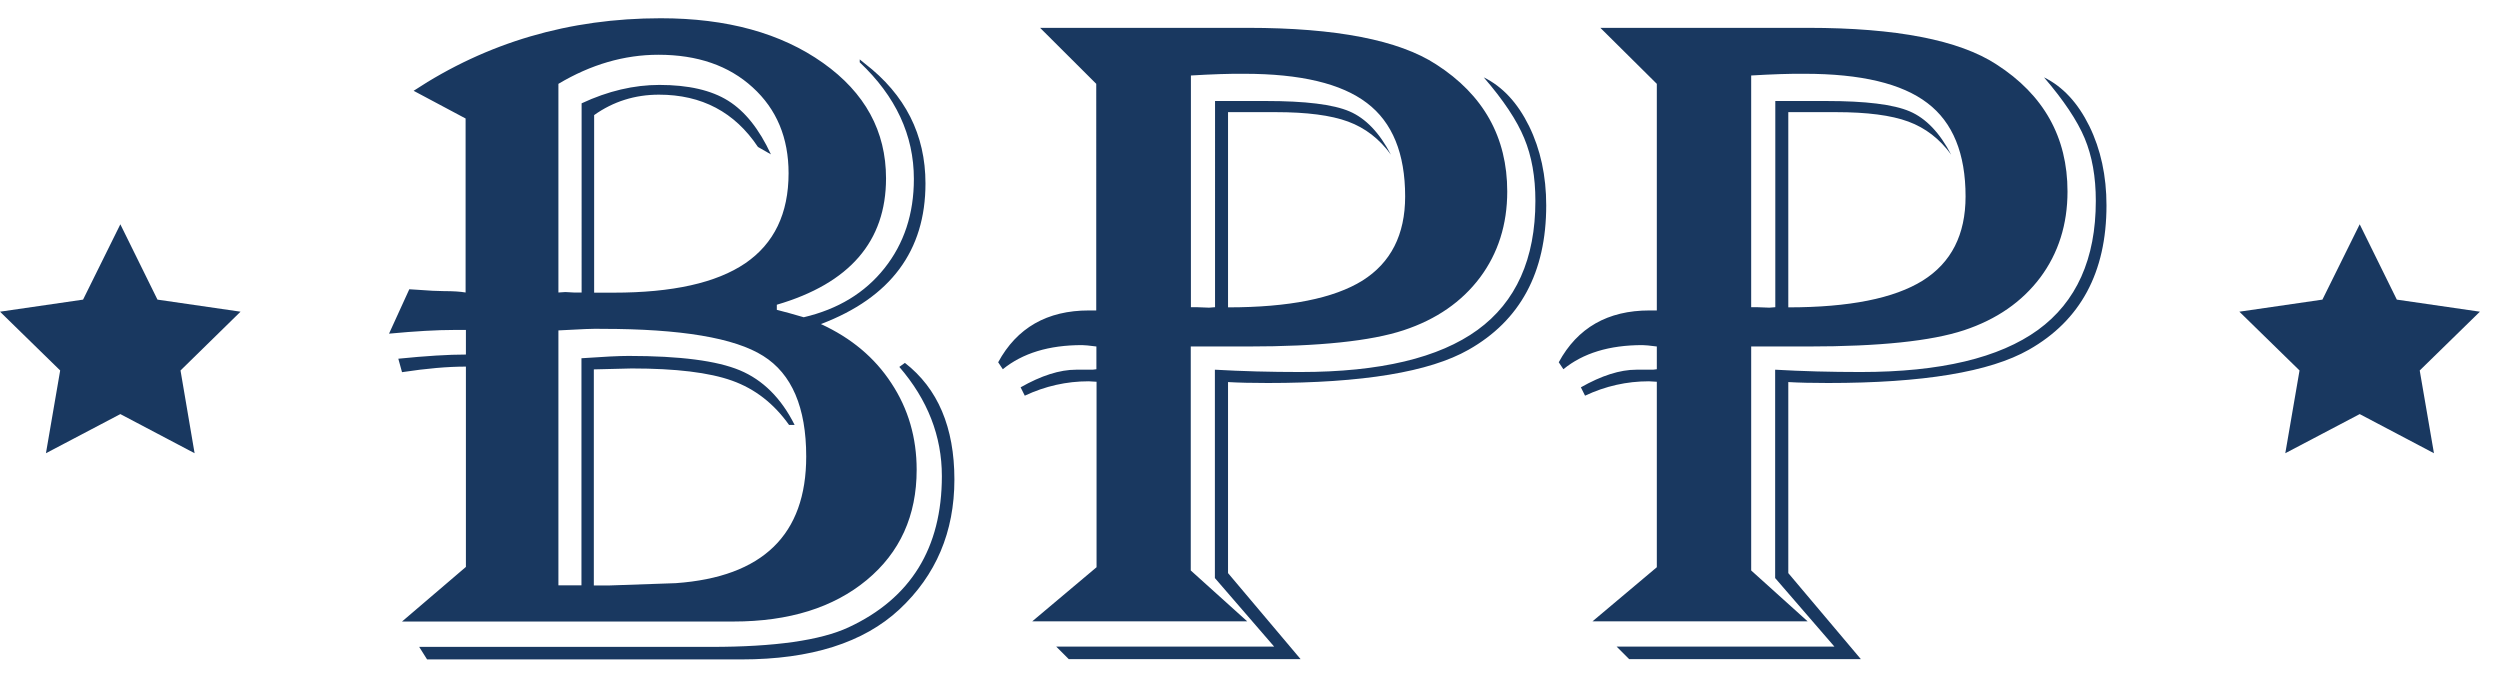
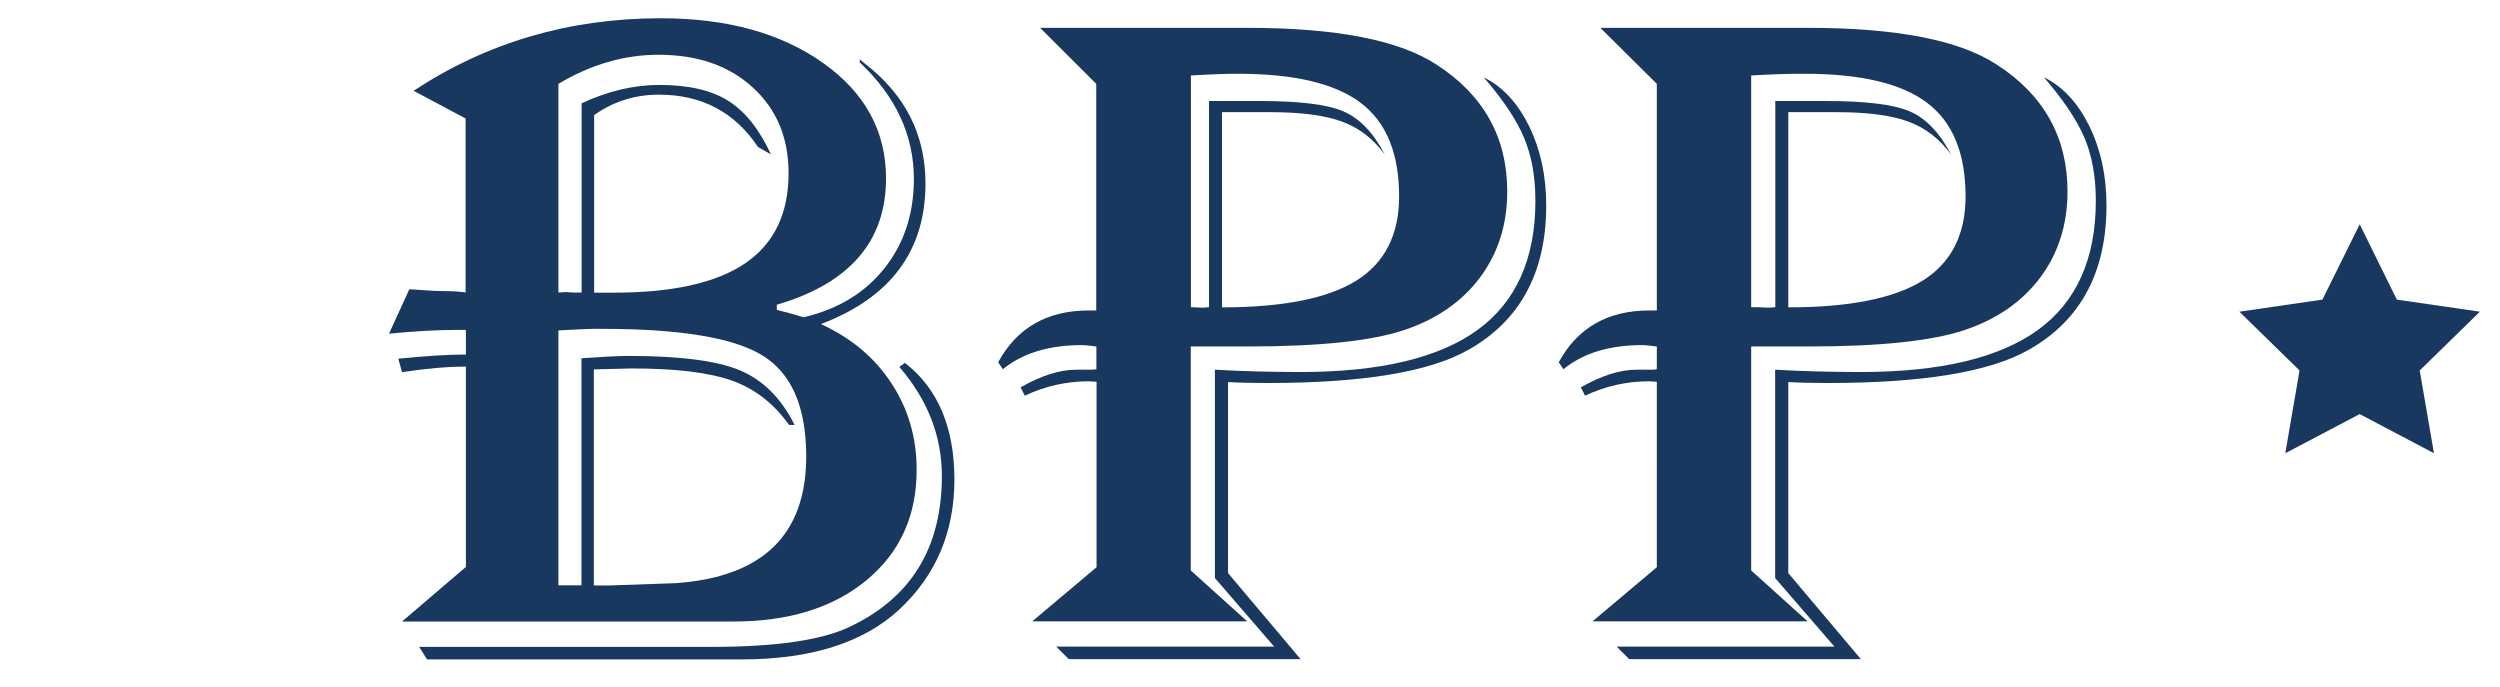
<svg xmlns="http://www.w3.org/2000/svg" version="1.1" id="Calque_1" x="0px" y="0px" viewBox="0 0 161.62 44.4" style="enable-background:new 0 0 161.62 44.4;" xml:space="preserve">
  <style type="text/css">
	.st0{fill:#193860;}
</style>
  <g>
    <path class="st0" d="M26.74,5.87c4.75-3.13,10.07-4.69,15.97-4.69c4.29,0,7.78,0.96,10.5,2.89c2.71,1.92,4.07,4.41,4.07,7.46   c0,4.07-2.35,6.79-7.06,8.17v0.33c0.48,0.12,1.06,0.28,1.74,0.48c2.21-0.52,3.95-1.57,5.22-3.17c1.27-1.6,1.9-3.52,1.9-5.77   c0-2.83-1.17-5.34-3.5-7.54V3.84l0.33,0.27c2.61,2.01,3.92,4.6,3.92,7.75c0,4.35-2.25,7.38-6.76,9.09c1.96,0.9,3.48,2.17,4.56,3.83   c1.09,1.65,1.63,3.52,1.63,5.59c0,2.97-1.08,5.35-3.23,7.13c-2.15,1.78-5.02,2.68-8.61,2.68H25.99l4.13-3.53V23.7   c-1.18,0-2.55,0.12-4.13,0.36l-0.24-0.87c1.78-0.18,3.23-0.27,4.37-0.27v-1.59h-0.75c-1.12,0-2.52,0.08-4.22,0.24l1.31-2.87   l0.48,0.03c0.78,0.06,1.37,0.09,1.76,0.09c0.6,0,1.06,0.03,1.4,0.09V7.66L26.74,5.87z M58.5,23.46c2.13,1.65,3.2,4.17,3.2,7.54   c0,3.39-1.19,6.19-3.56,8.4c-2.31,2.15-5.72,3.23-10.2,3.23H27.61l-0.51-0.81h18.87c4.11,0,7.07-0.42,8.88-1.26   c4.03-1.87,6.04-5.13,6.04-9.78c0-2.59-0.92-4.94-2.75-7.06L58.5,23.46z M36.1,5.42v13.49c0.22-0.02,0.37-0.03,0.45-0.03l0.54,0.03   c0.08,0,0.25,0,0.51,0V6.68c1.71-0.8,3.39-1.19,5.03-1.19c1.87,0,3.35,0.34,4.44,1.02c1.09,0.68,2.01,1.83,2.77,3.47l-0.84-0.48   c-1.5-2.25-3.63-3.38-6.4-3.38c-1.55,0-2.95,0.44-4.19,1.32v11.48h1.26c3.81,0,6.64-0.63,8.51-1.9c1.86-1.27,2.8-3.21,2.8-5.82   c0-2.29-0.77-4.14-2.32-5.55c-1.54-1.41-3.57-2.11-6.09-2.11C40.35,3.54,38.2,4.17,36.1,5.42z M36.1,21.36v16.48h1.49V23.16   c1.42-0.1,2.43-0.15,3.05-0.15c3.31,0,5.71,0.31,7.19,0.93c1.48,0.62,2.67,1.79,3.54,3.53h-0.36c-0.98-1.38-2.2-2.33-3.68-2.86   c-1.48-0.53-3.64-0.79-6.49-0.79l-2.45,0.06v13.97h0.96l4.34-0.15c5.62-0.4,8.43-3.13,8.43-8.19c0-3.17-0.93-5.34-2.78-6.5   c-1.85-1.17-5.32-1.75-10.41-1.75C38.45,21.24,37.5,21.28,36.1,21.36z" />
-     <path class="st0" d="M67.24,1.8h13.43c5.7,0,9.76,0.79,12.17,2.36c3.07,1.97,4.6,4.72,4.6,8.22c0,2.13-0.59,3.99-1.76,5.56   c-1.18,1.57-2.82,2.71-4.94,3.41s-5.47,1.05-10.08,1.05h-3.68v14.48l3.65,3.29h-13.9l4.16-3.5V24.68   c-0.24-0.02-0.41-0.03-0.51-0.03c-1.43,0-2.81,0.31-4.13,0.93l-0.27-0.54c1.34-0.76,2.53-1.14,3.59-1.14h1.07l0.24-0.03v-1.47   c-0.46-0.06-0.77-0.09-0.93-0.09c-2.14,0-3.84,0.52-5.12,1.56l-0.3-0.45c1.21-2.23,3.17-3.35,5.86-3.35h0.48V5.42L67.24,1.8z    M95.92,5c1.22,0.6,2.19,1.65,2.93,3.15c0.74,1.51,1.11,3.22,1.11,5.13c0,4.33-1.68,7.44-5.02,9.33   c-2.53,1.44-6.86,2.15-12.98,2.15c-1.02,0-1.88-0.02-2.57-0.06v12.35l4.69,5.56H69.09l-0.81-0.81h14.09l-3.83-4.43V23.9   c1.74,0.1,3.58,0.15,5.53,0.15c5.14,0,8.96-0.91,11.45-2.72c2.49-1.81,3.74-4.6,3.74-8.34c0-1.56-0.24-2.9-0.72-4.05   C98.07,7.79,97.2,6.48,95.92,5z M76.99,4.88v14.98h0.39l0.78,0.03c0.08,0,0.21-0.01,0.39-0.03V6.53h3.29c2.55,0,4.35,0.22,5.4,0.67   c1.05,0.45,1.94,1.38,2.68,2.8c-0.74-1.02-1.66-1.73-2.77-2.14c-1.11-0.41-2.67-0.61-4.68-0.61h-3.08v12.62   c3.94,0,6.84-0.58,8.69-1.73c1.84-1.16,2.76-2.97,2.76-5.44c0-2.77-0.82-4.79-2.47-6.04c-1.65-1.26-4.29-1.89-7.94-1.89   C79.49,4.76,78.34,4.8,76.99,4.88z" />
+     <path class="st0" d="M67.24,1.8h13.43c5.7,0,9.76,0.79,12.17,2.36c3.07,1.97,4.6,4.72,4.6,8.22c0,2.13-0.59,3.99-1.76,5.56   c-1.18,1.57-2.82,2.71-4.94,3.41s-5.47,1.05-10.08,1.05h-3.68v14.48l3.65,3.29h-13.9l4.16-3.5V24.68   c-0.24-0.02-0.41-0.03-0.51-0.03c-1.43,0-2.81,0.31-4.13,0.93l-0.27-0.54c1.34-0.76,2.53-1.14,3.59-1.14h1.07l0.24-0.03v-1.47   c-0.46-0.06-0.77-0.09-0.93-0.09c-2.14,0-3.84,0.52-5.12,1.56l-0.3-0.45c1.21-2.23,3.17-3.35,5.86-3.35h0.48V5.42L67.24,1.8z    M95.92,5c1.22,0.6,2.19,1.65,2.93,3.15c0.74,1.51,1.11,3.22,1.11,5.13c0,4.33-1.68,7.44-5.02,9.33   c-2.53,1.44-6.86,2.15-12.98,2.15c-1.02,0-1.88-0.02-2.57-0.06v12.35l4.69,5.56H69.09l-0.81-0.81h14.09l-3.83-4.43V23.9   c1.74,0.1,3.58,0.15,5.53,0.15c5.14,0,8.96-0.91,11.45-2.72c2.49-1.81,3.74-4.6,3.74-8.34c0-1.56-0.24-2.9-0.72-4.05   C98.07,7.79,97.2,6.48,95.92,5z M76.99,4.88v14.98l0.78,0.03c0.08,0,0.21-0.01,0.39-0.03V6.53h3.29c2.55,0,4.35,0.22,5.4,0.67   c1.05,0.45,1.94,1.38,2.68,2.8c-0.74-1.02-1.66-1.73-2.77-2.14c-1.11-0.41-2.67-0.61-4.68-0.61h-3.08v12.62   c3.94,0,6.84-0.58,8.69-1.73c1.84-1.16,2.76-2.97,2.76-5.44c0-2.77-0.82-4.79-2.47-6.04c-1.65-1.26-4.29-1.89-7.94-1.89   C79.49,4.76,78.34,4.8,76.99,4.88z" />
    <path class="st0" d="M103.46,1.8h13.43c5.7,0,9.76,0.79,12.17,2.36c3.07,1.97,4.6,4.72,4.6,8.22c0,2.13-0.59,3.99-1.76,5.56   c-1.18,1.57-2.82,2.71-4.93,3.41c-2.12,0.7-5.47,1.05-10.08,1.05h-3.68v14.48l3.65,3.29h-13.91l4.16-3.5V24.68   c-0.24-0.02-0.41-0.03-0.51-0.03c-1.44,0-2.81,0.31-4.13,0.93l-0.27-0.54c1.34-0.76,2.53-1.14,3.59-1.14h1.08l0.24-0.03v-1.47   c-0.46-0.06-0.77-0.09-0.93-0.09c-2.14,0-3.84,0.52-5.11,1.56l-0.3-0.45c1.21-2.23,3.17-3.35,5.86-3.35h0.48V5.42L103.46,1.8z    M132.14,5c1.22,0.6,2.19,1.65,2.93,3.15c0.74,1.51,1.11,3.22,1.11,5.13c0,4.33-1.68,7.44-5.02,9.33   c-2.53,1.44-6.86,2.15-12.98,2.15c-1.02,0-1.88-0.02-2.57-0.06v12.35l4.69,5.56h-14.98l-0.81-0.81h14.08l-3.83-4.43V23.9   c1.73,0.1,3.58,0.15,5.53,0.15c5.15,0,8.96-0.91,11.46-2.72c2.49-1.81,3.74-4.6,3.74-8.34c0-1.56-0.24-2.9-0.72-4.05   S133.41,6.48,132.14,5z M113.21,4.88v14.98h0.39l0.78,0.03c0.08,0,0.21-0.01,0.39-0.03V6.53h3.29c2.55,0,4.35,0.22,5.4,0.67   c1.05,0.45,1.94,1.38,2.68,2.8c-0.74-1.02-1.66-1.73-2.77-2.14c-1.11-0.41-2.67-0.61-4.68-0.61h-3.08v12.62   c3.95,0,6.84-0.58,8.69-1.73c1.85-1.16,2.77-2.97,2.77-5.44c0-2.77-0.82-4.79-2.47-6.04c-1.65-1.26-4.29-1.89-7.94-1.89   C115.71,4.76,114.56,4.8,113.21,4.88z" />
  </g>
-   <polygon class="st0" points="7.78,14.5 10.18,19.37 15.55,20.15 11.67,23.95 12.58,29.3 7.78,26.77 2.97,29.3 3.89,23.95 0,20.15   5.37,19.37 " />
  <polygon class="st0" points="152.55,14.5 154.95,19.37 160.32,20.15 156.43,23.95 157.35,29.3 152.55,26.77 147.74,29.3   148.66,23.95 144.77,20.15 150.14,19.37 " />
</svg>